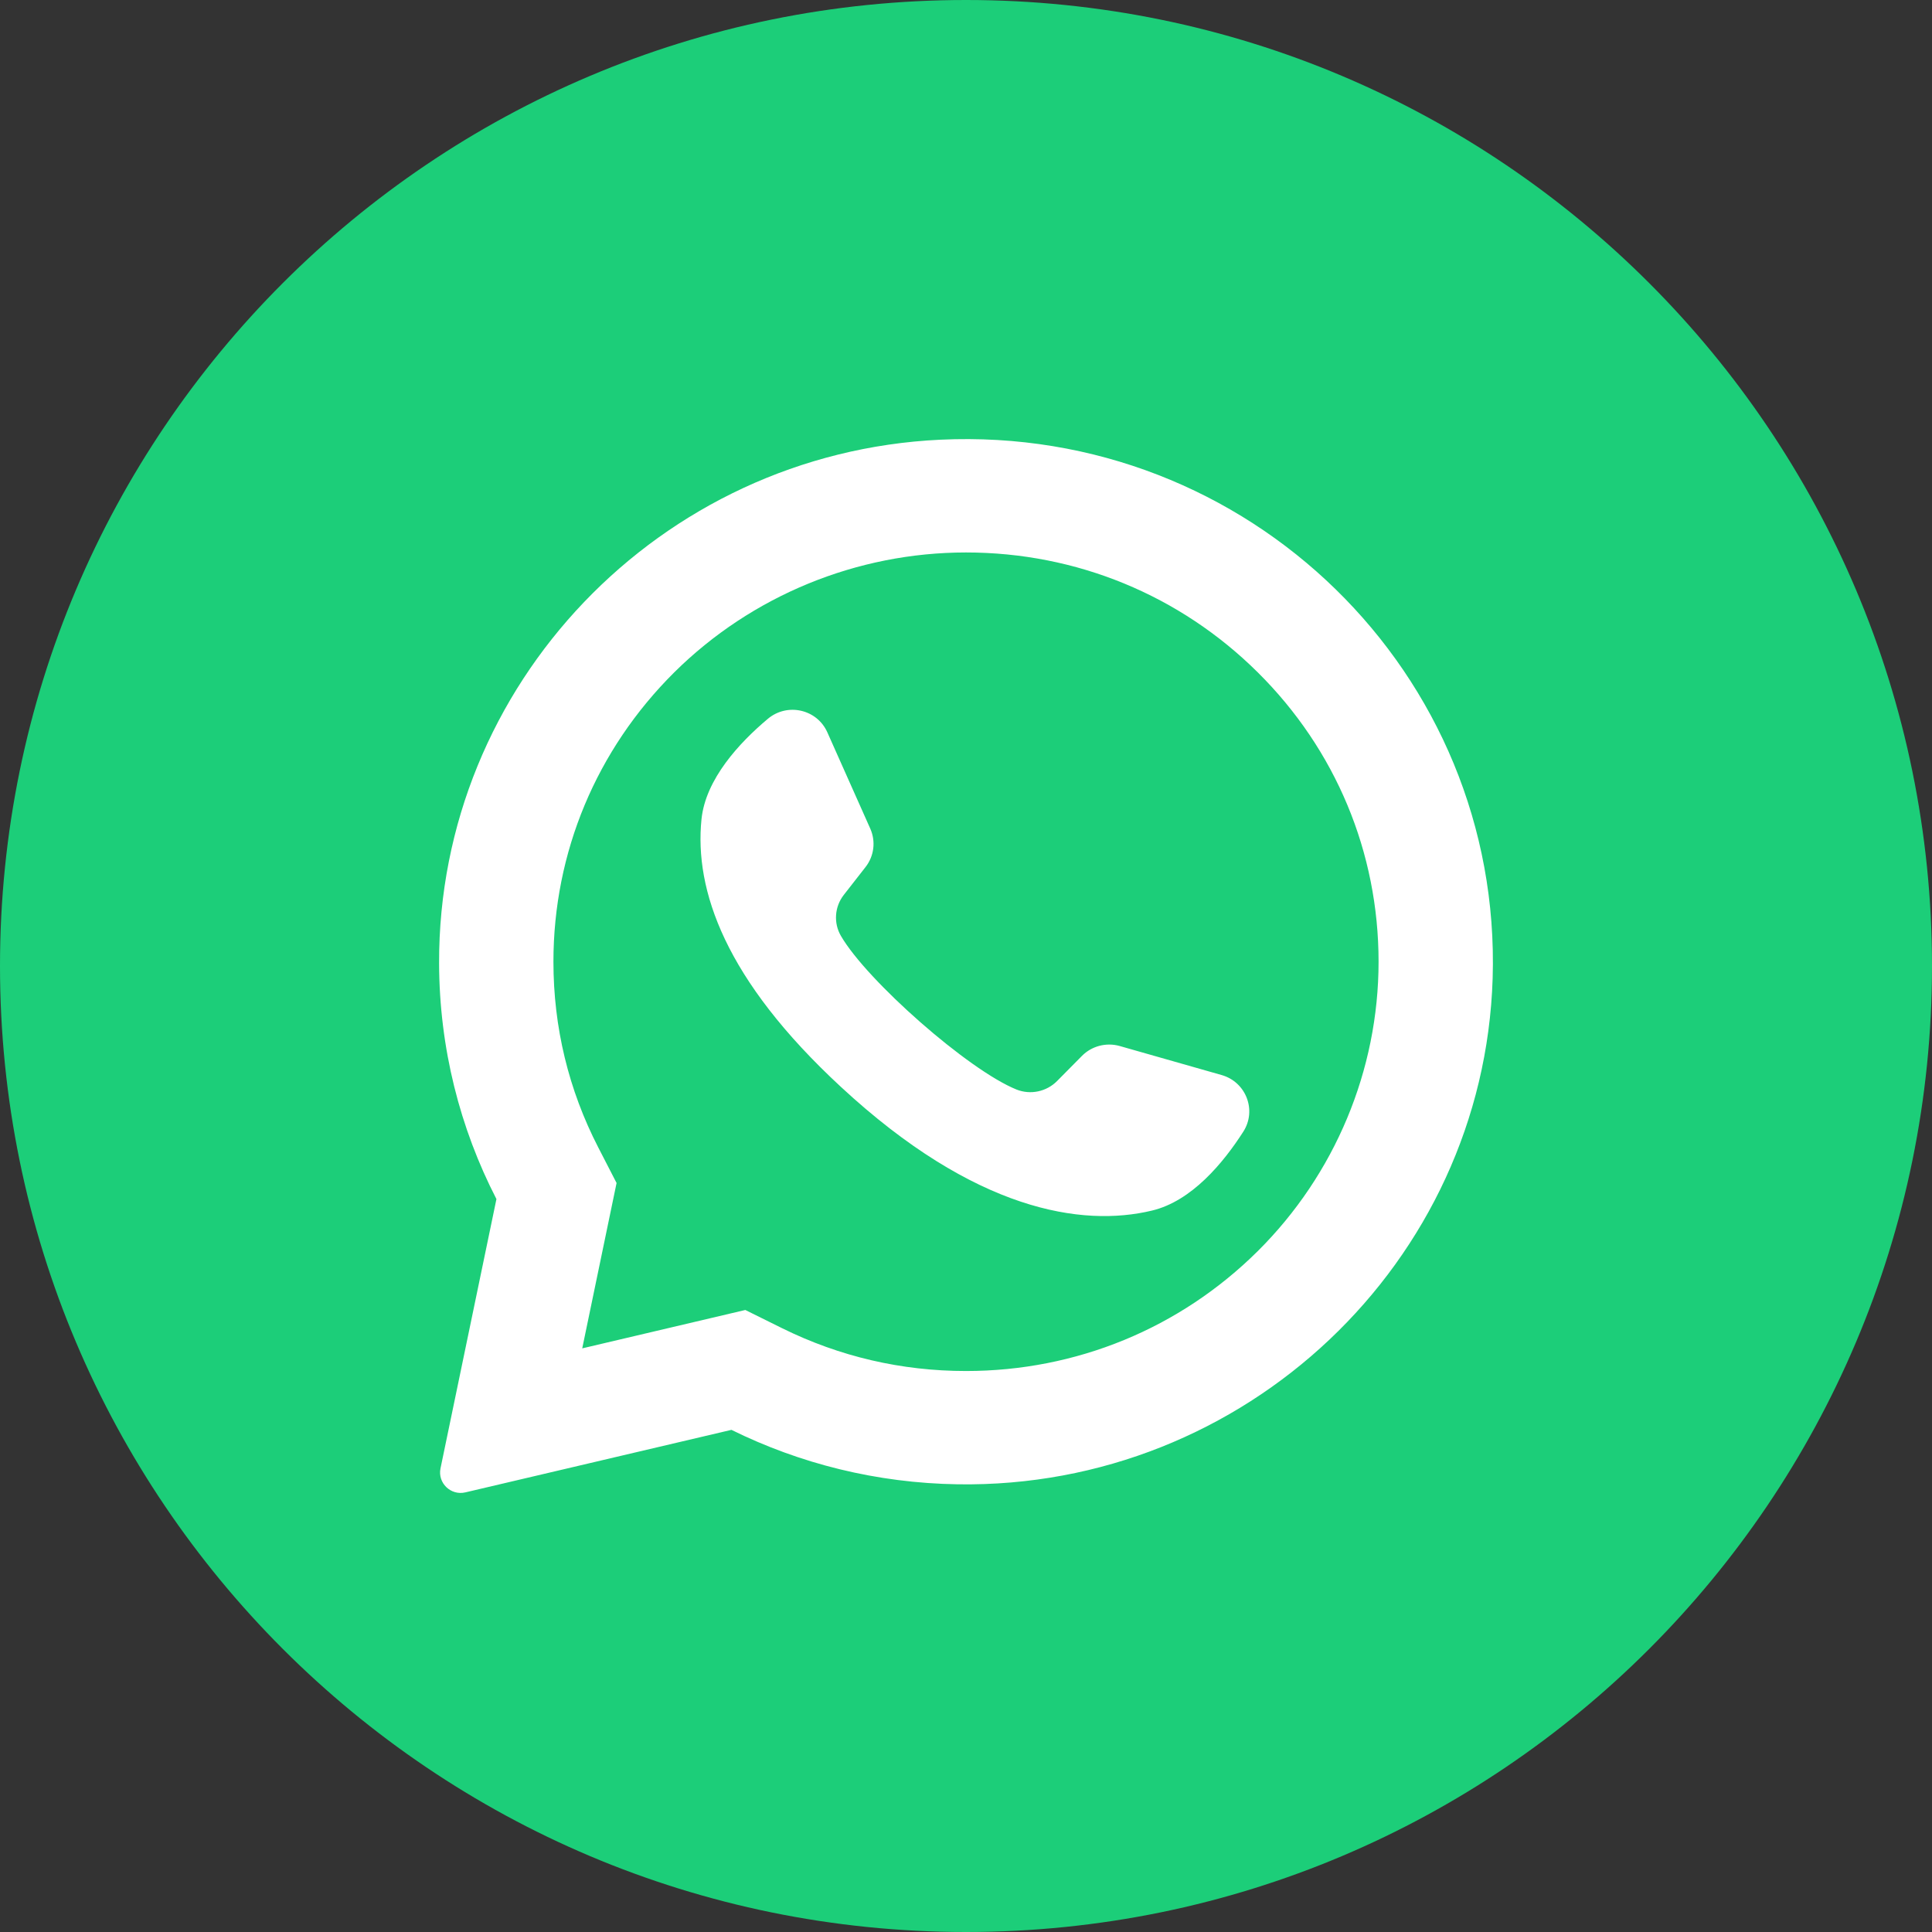
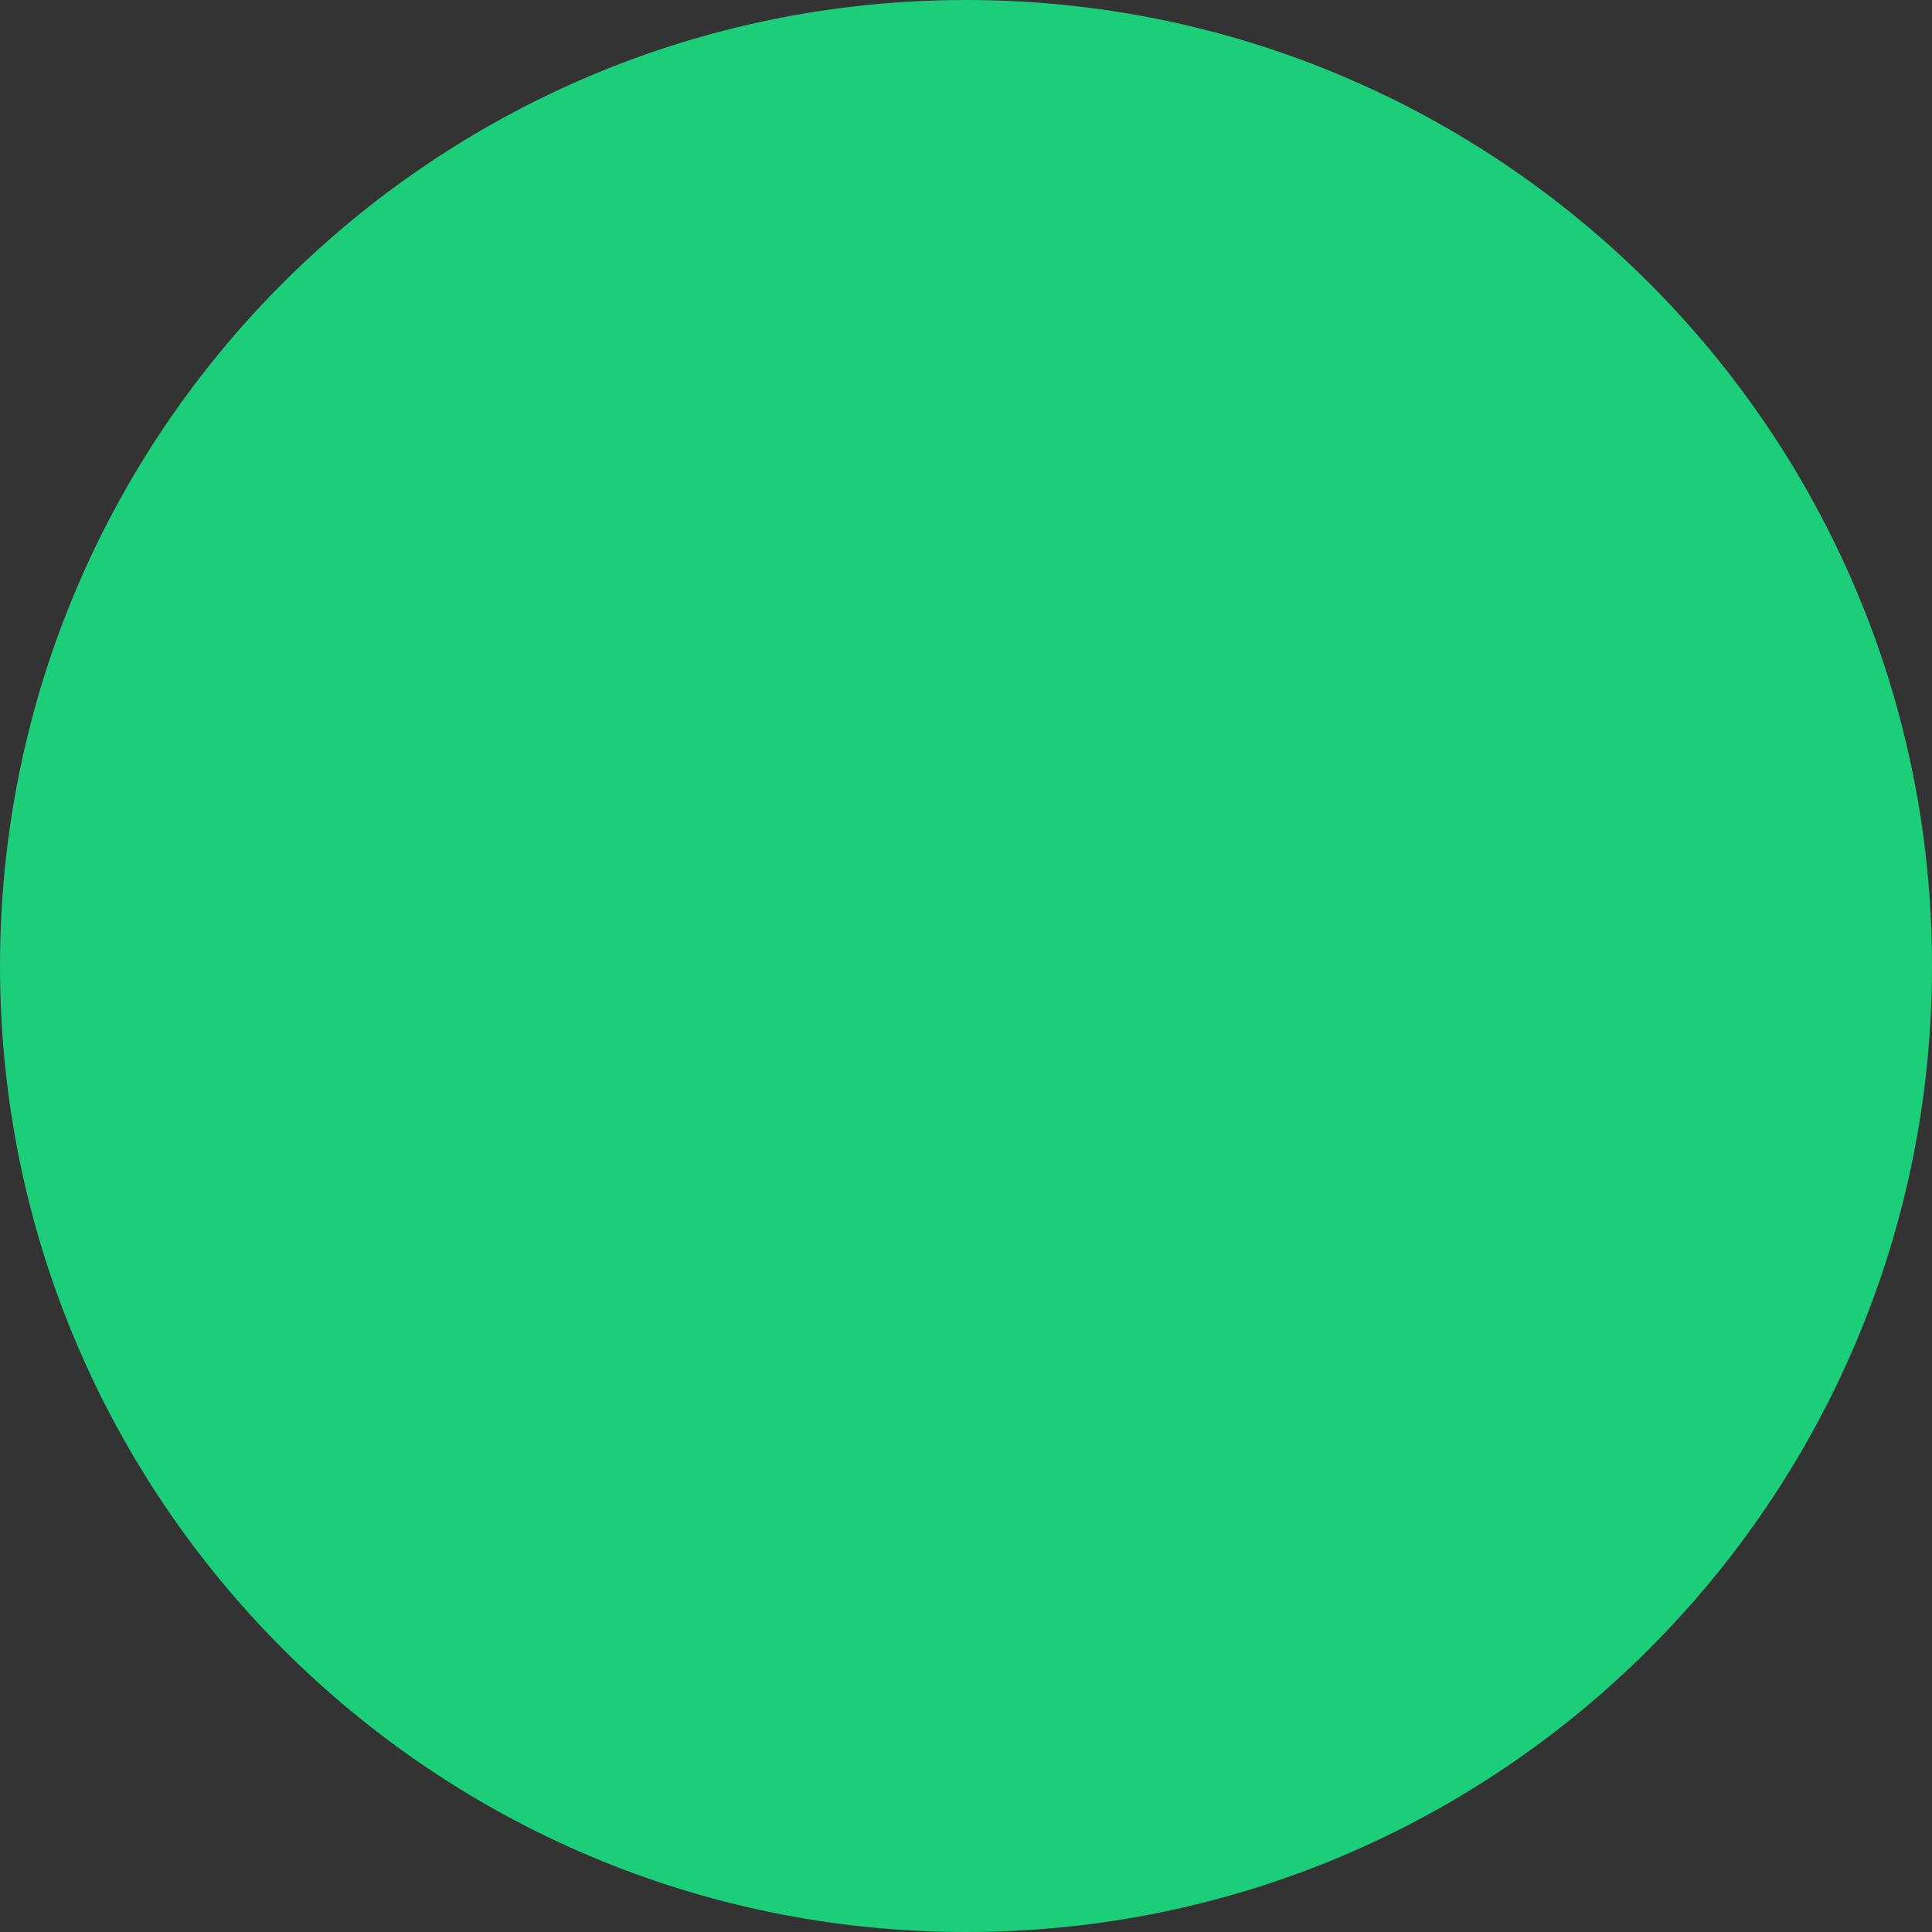
<svg xmlns="http://www.w3.org/2000/svg" width="35" height="35" viewBox="0 0 22 22" fill="none">
  <rect x="0" y="0" width="22" height="22" fill="#333333" stroke="none" />
  <path d="M11 22C17.075 22 22 17.075 22 11C22 4.925 17.075 0 11 0C4.925 0 0 4.925 0 11C0 17.075 4.925 22 11 22Z" fill="#1CCE79" />
-   <path d="M14.158 12.886C13.93 13.242 13.57 13.677 13.118 13.785C12.323 13.976 11.101 13.79 9.576 12.377C8.255 11.155 7.906 10.136 7.988 9.329C8.035 8.871 8.42 8.457 8.744 8.185C8.966 7.999 9.304 8.076 9.421 8.339L9.91 9.436C9.974 9.58 9.954 9.747 9.857 9.872L9.608 10.191C9.504 10.325 9.49 10.509 9.575 10.656C9.87 11.166 11.027 12.186 11.576 12.407C11.735 12.47 11.917 12.431 12.037 12.31L12.321 12.023C12.432 11.911 12.597 11.868 12.75 11.911L13.912 12.242C14.19 12.322 14.313 12.644 14.158 12.886ZM16.997 11.142C16.895 14.38 14.172 16.952 10.907 16.902C9.981 16.888 9.107 16.666 8.329 16.282L5.299 16.994C5.133 17.033 4.982 16.887 5.016 16.721L5.653 13.654C5.238 12.848 5.003 11.936 5 10.97C4.99 7.797 7.512 5.158 10.707 5.007C14.218 4.841 17.106 7.671 16.997 11.142ZM15.698 10.951C15.698 9.707 15.21 8.536 14.322 7.656C13.435 6.776 12.255 6.291 11 6.291C9.756 6.291 8.558 6.784 7.678 7.656C6.791 8.537 6.302 9.707 6.302 10.951C6.302 11.697 6.474 12.409 6.813 13.067L7.021 13.471L6.63 15.354L8.487 14.917L8.909 15.126C9.562 15.448 10.265 15.612 11 15.612C12.255 15.612 13.435 15.127 14.322 14.247C15.201 13.374 15.698 12.185 15.698 10.951Z" fill="white" />
</svg>